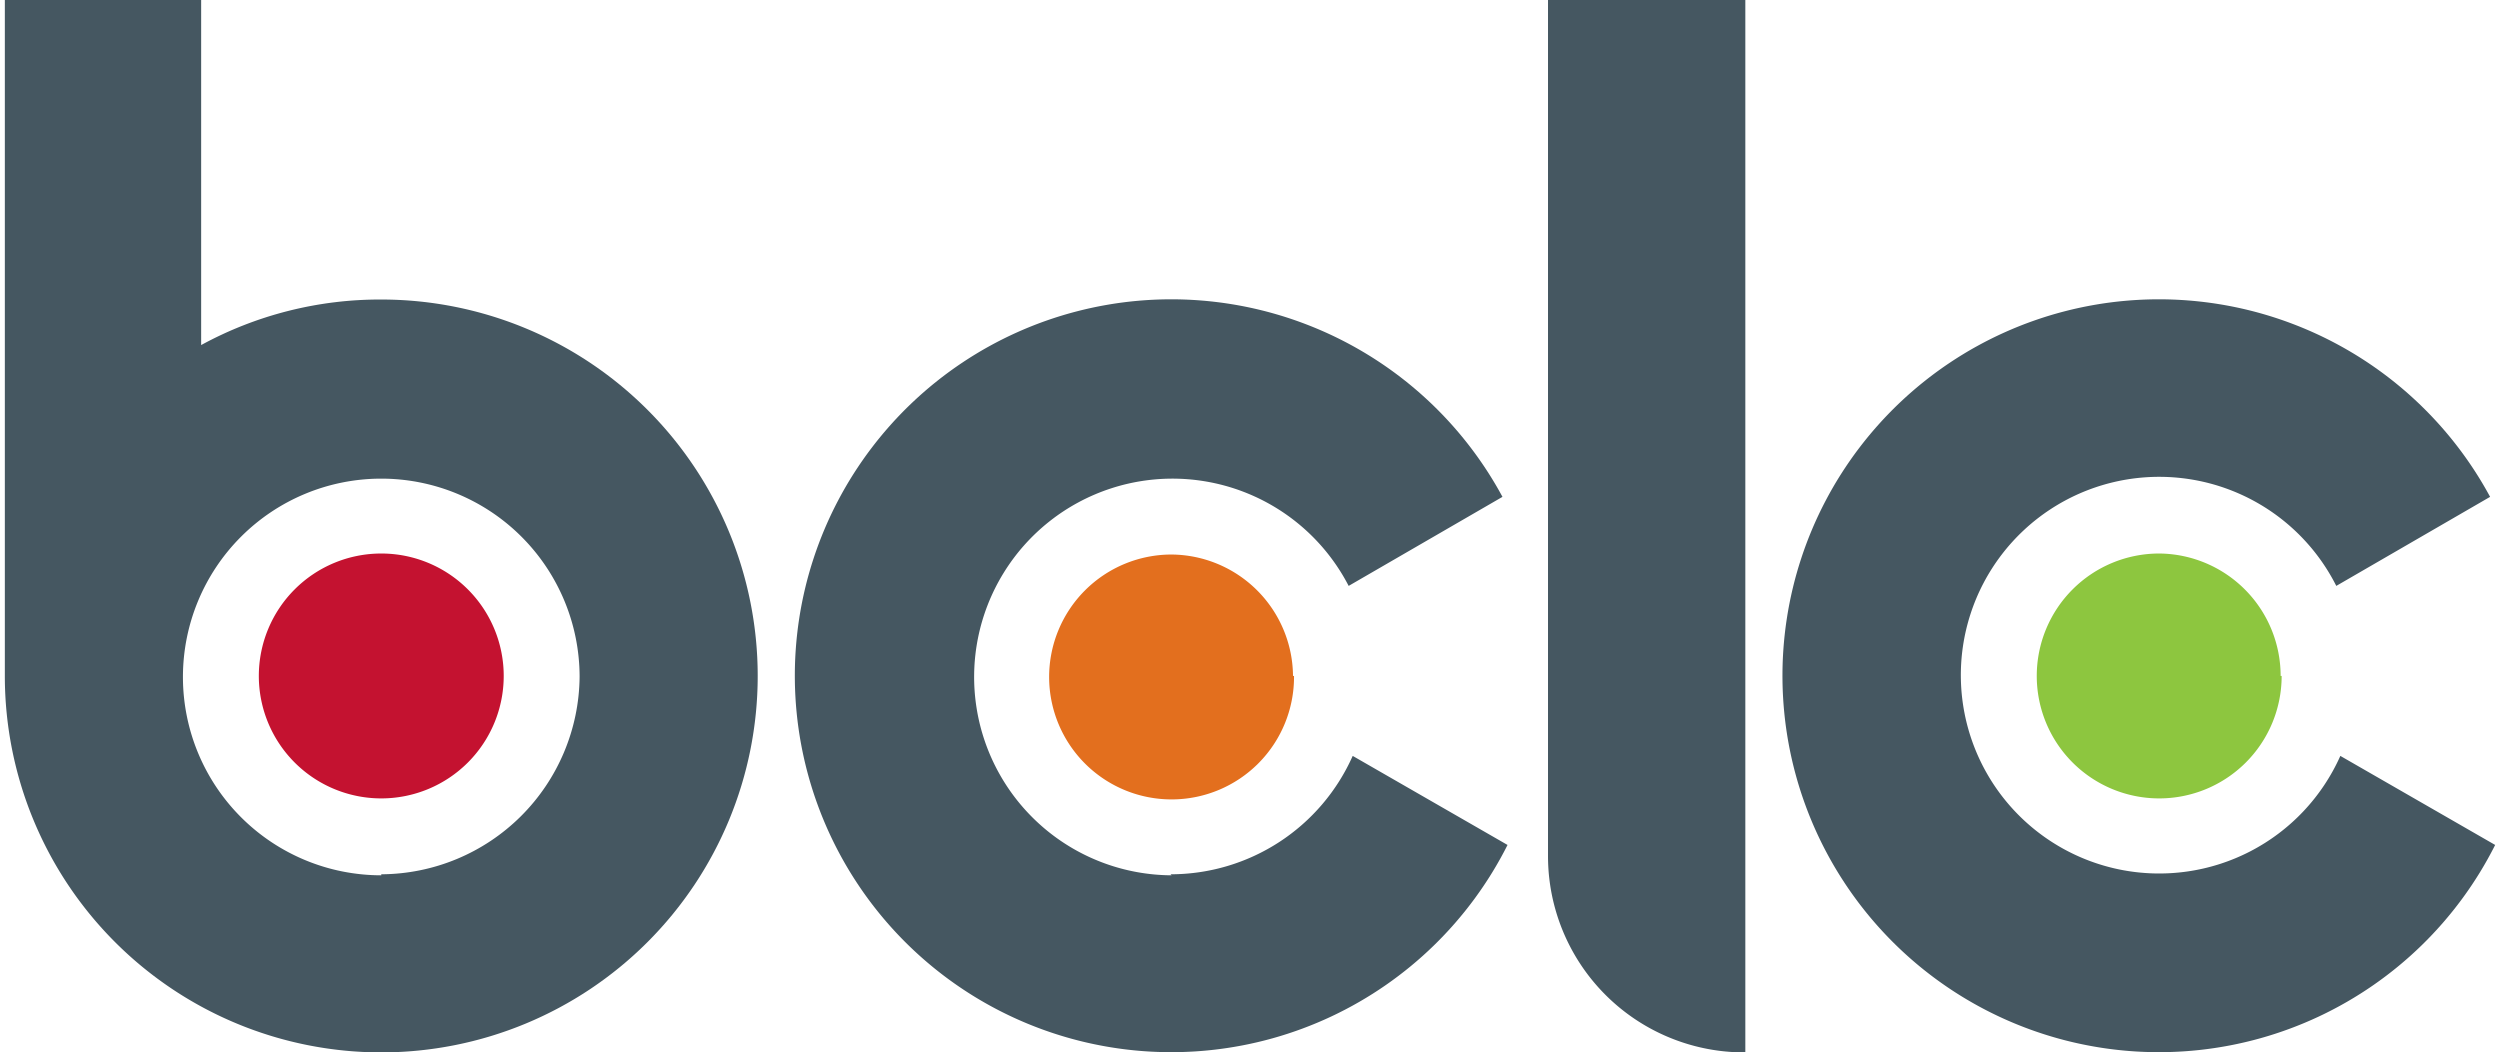
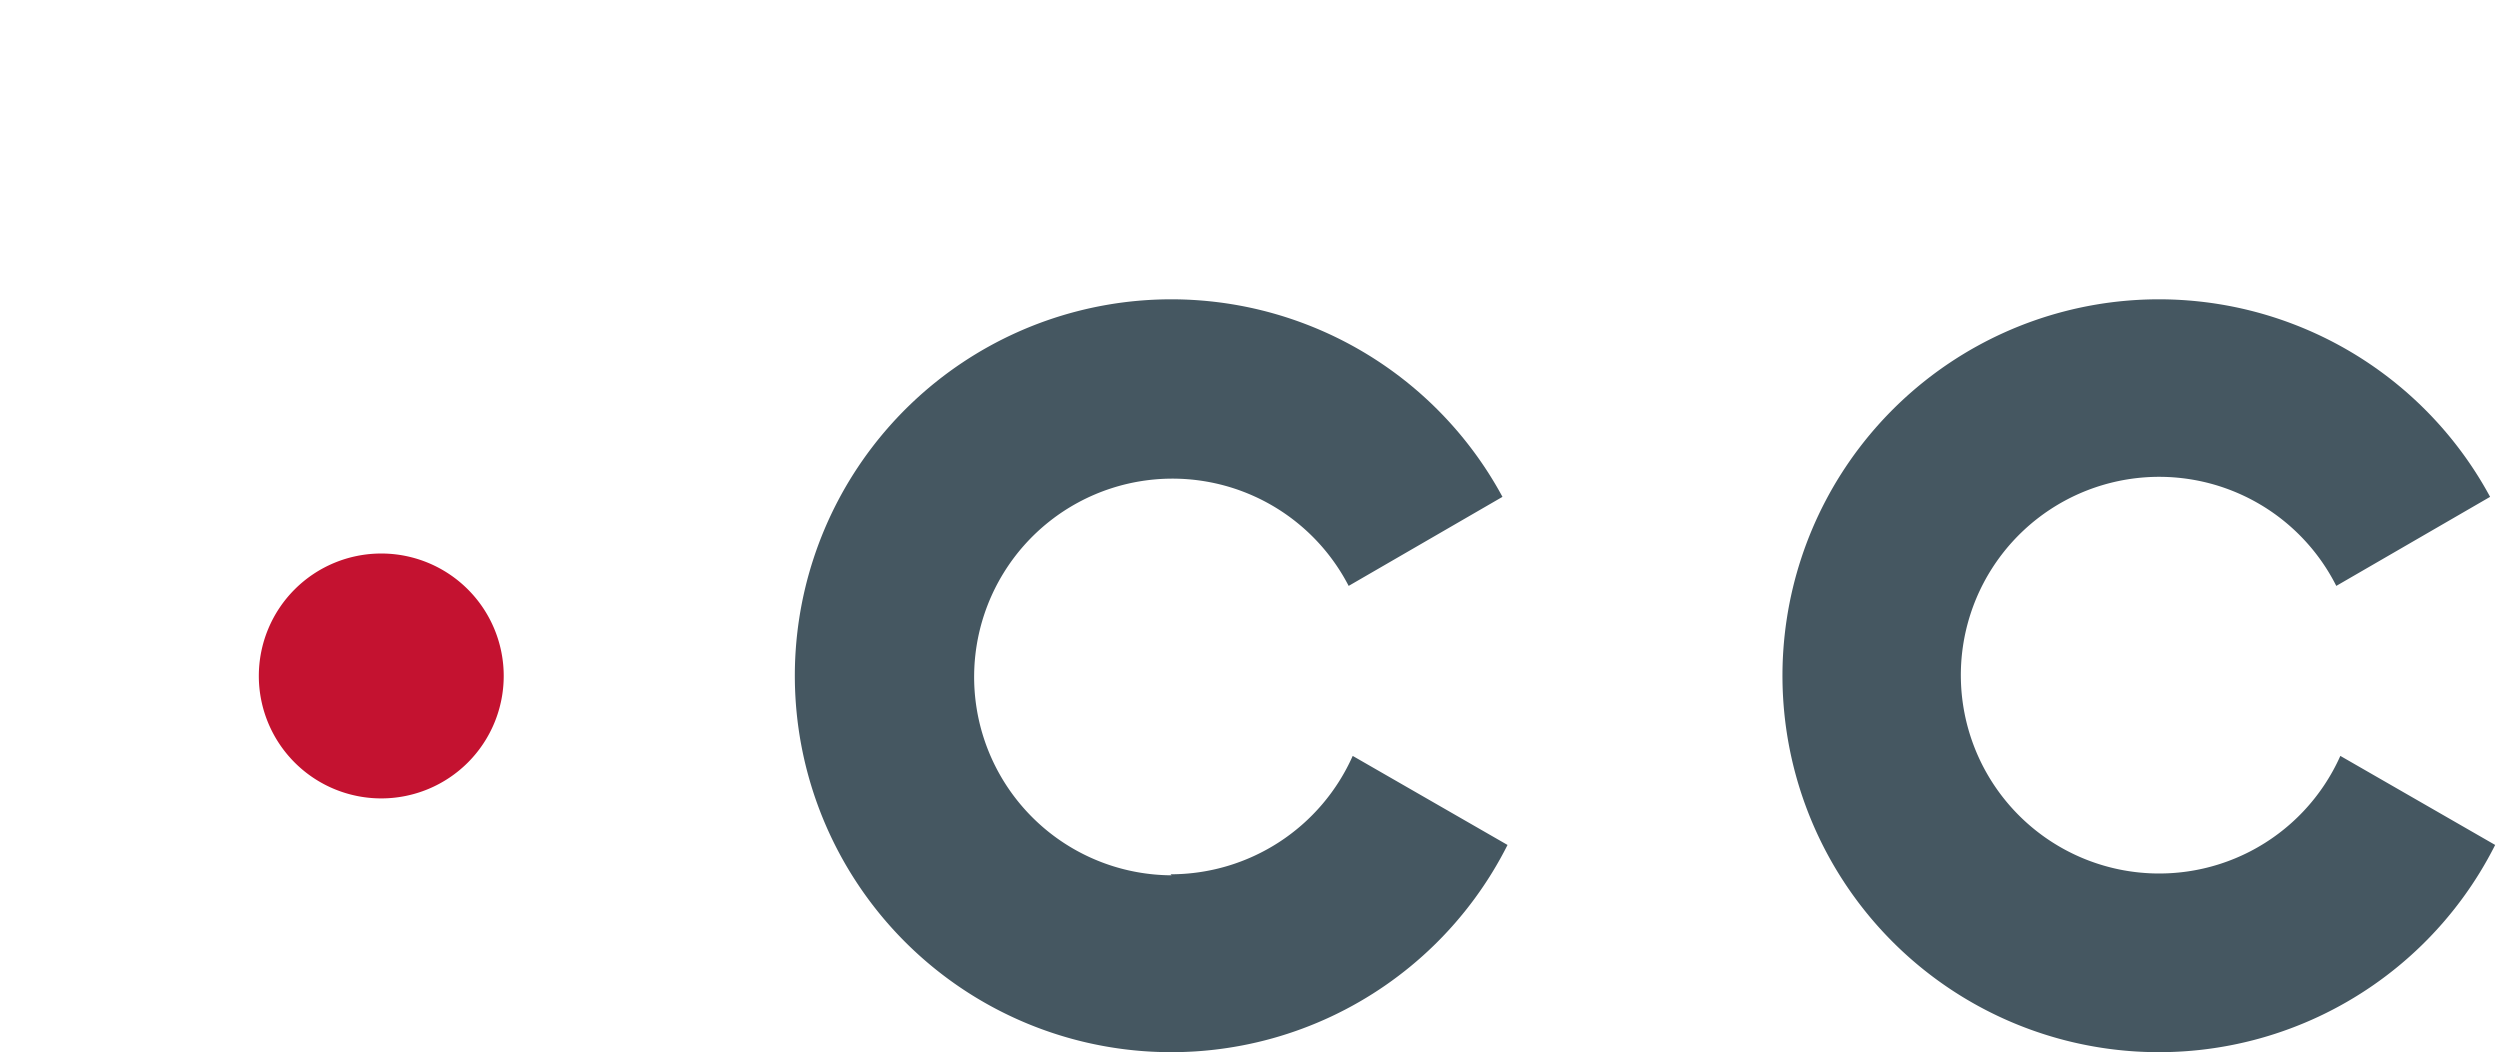
<svg xmlns="http://www.w3.org/2000/svg" width="328.3" height="138.2" viewBox="0 0 246.1 104">
  <path fill="#455761" d="M115.3 86.5a19.6 19.6 0 1 1 17.5-28.6l15.2-8.8a37.2 37.2 0 1 0 .5 34.4l-15.3-8.8a19.7 19.7 0 0 1-18 11.7m115.6-11.7a19.6 19.6 0 1 1-.4-16.8l15.2-8.8a37.2 37.2 0 1 0 .5 34.4z" />
-   <path fill="#455761" d="M37.2 86.5a19.6 19.6 0 1 1 19.6-19.6 19.7 19.7 0 0 1-19.6 19.5m0-56.8a36.9 36.9 0 0 0-17.8 4.5V0H0v66.8a37.2 37.2 0 1 0 37.2-37.2m115.3 55A19.4 19.4 0 0 0 172 104V0h-19.5v84.6z" />
  <path fill="#c41230" d="M49.3 66.8a12.1 12.1 0 1 1-12.1-12.1 12.1 12.1 0 0 1 12.1 12.2" />
-   <path fill="#e36f1e" d="M127.4 66.8a12.1 12.1 0 1 1-12.1-12 12.1 12.1 0 0 1 12 12" />
-   <path fill="#8dc63f" d="M225 66.8a12.1 12.1 0 1 1-12.1-12.1 12.1 12.1 0 0 1 12 12.1" />
</svg>